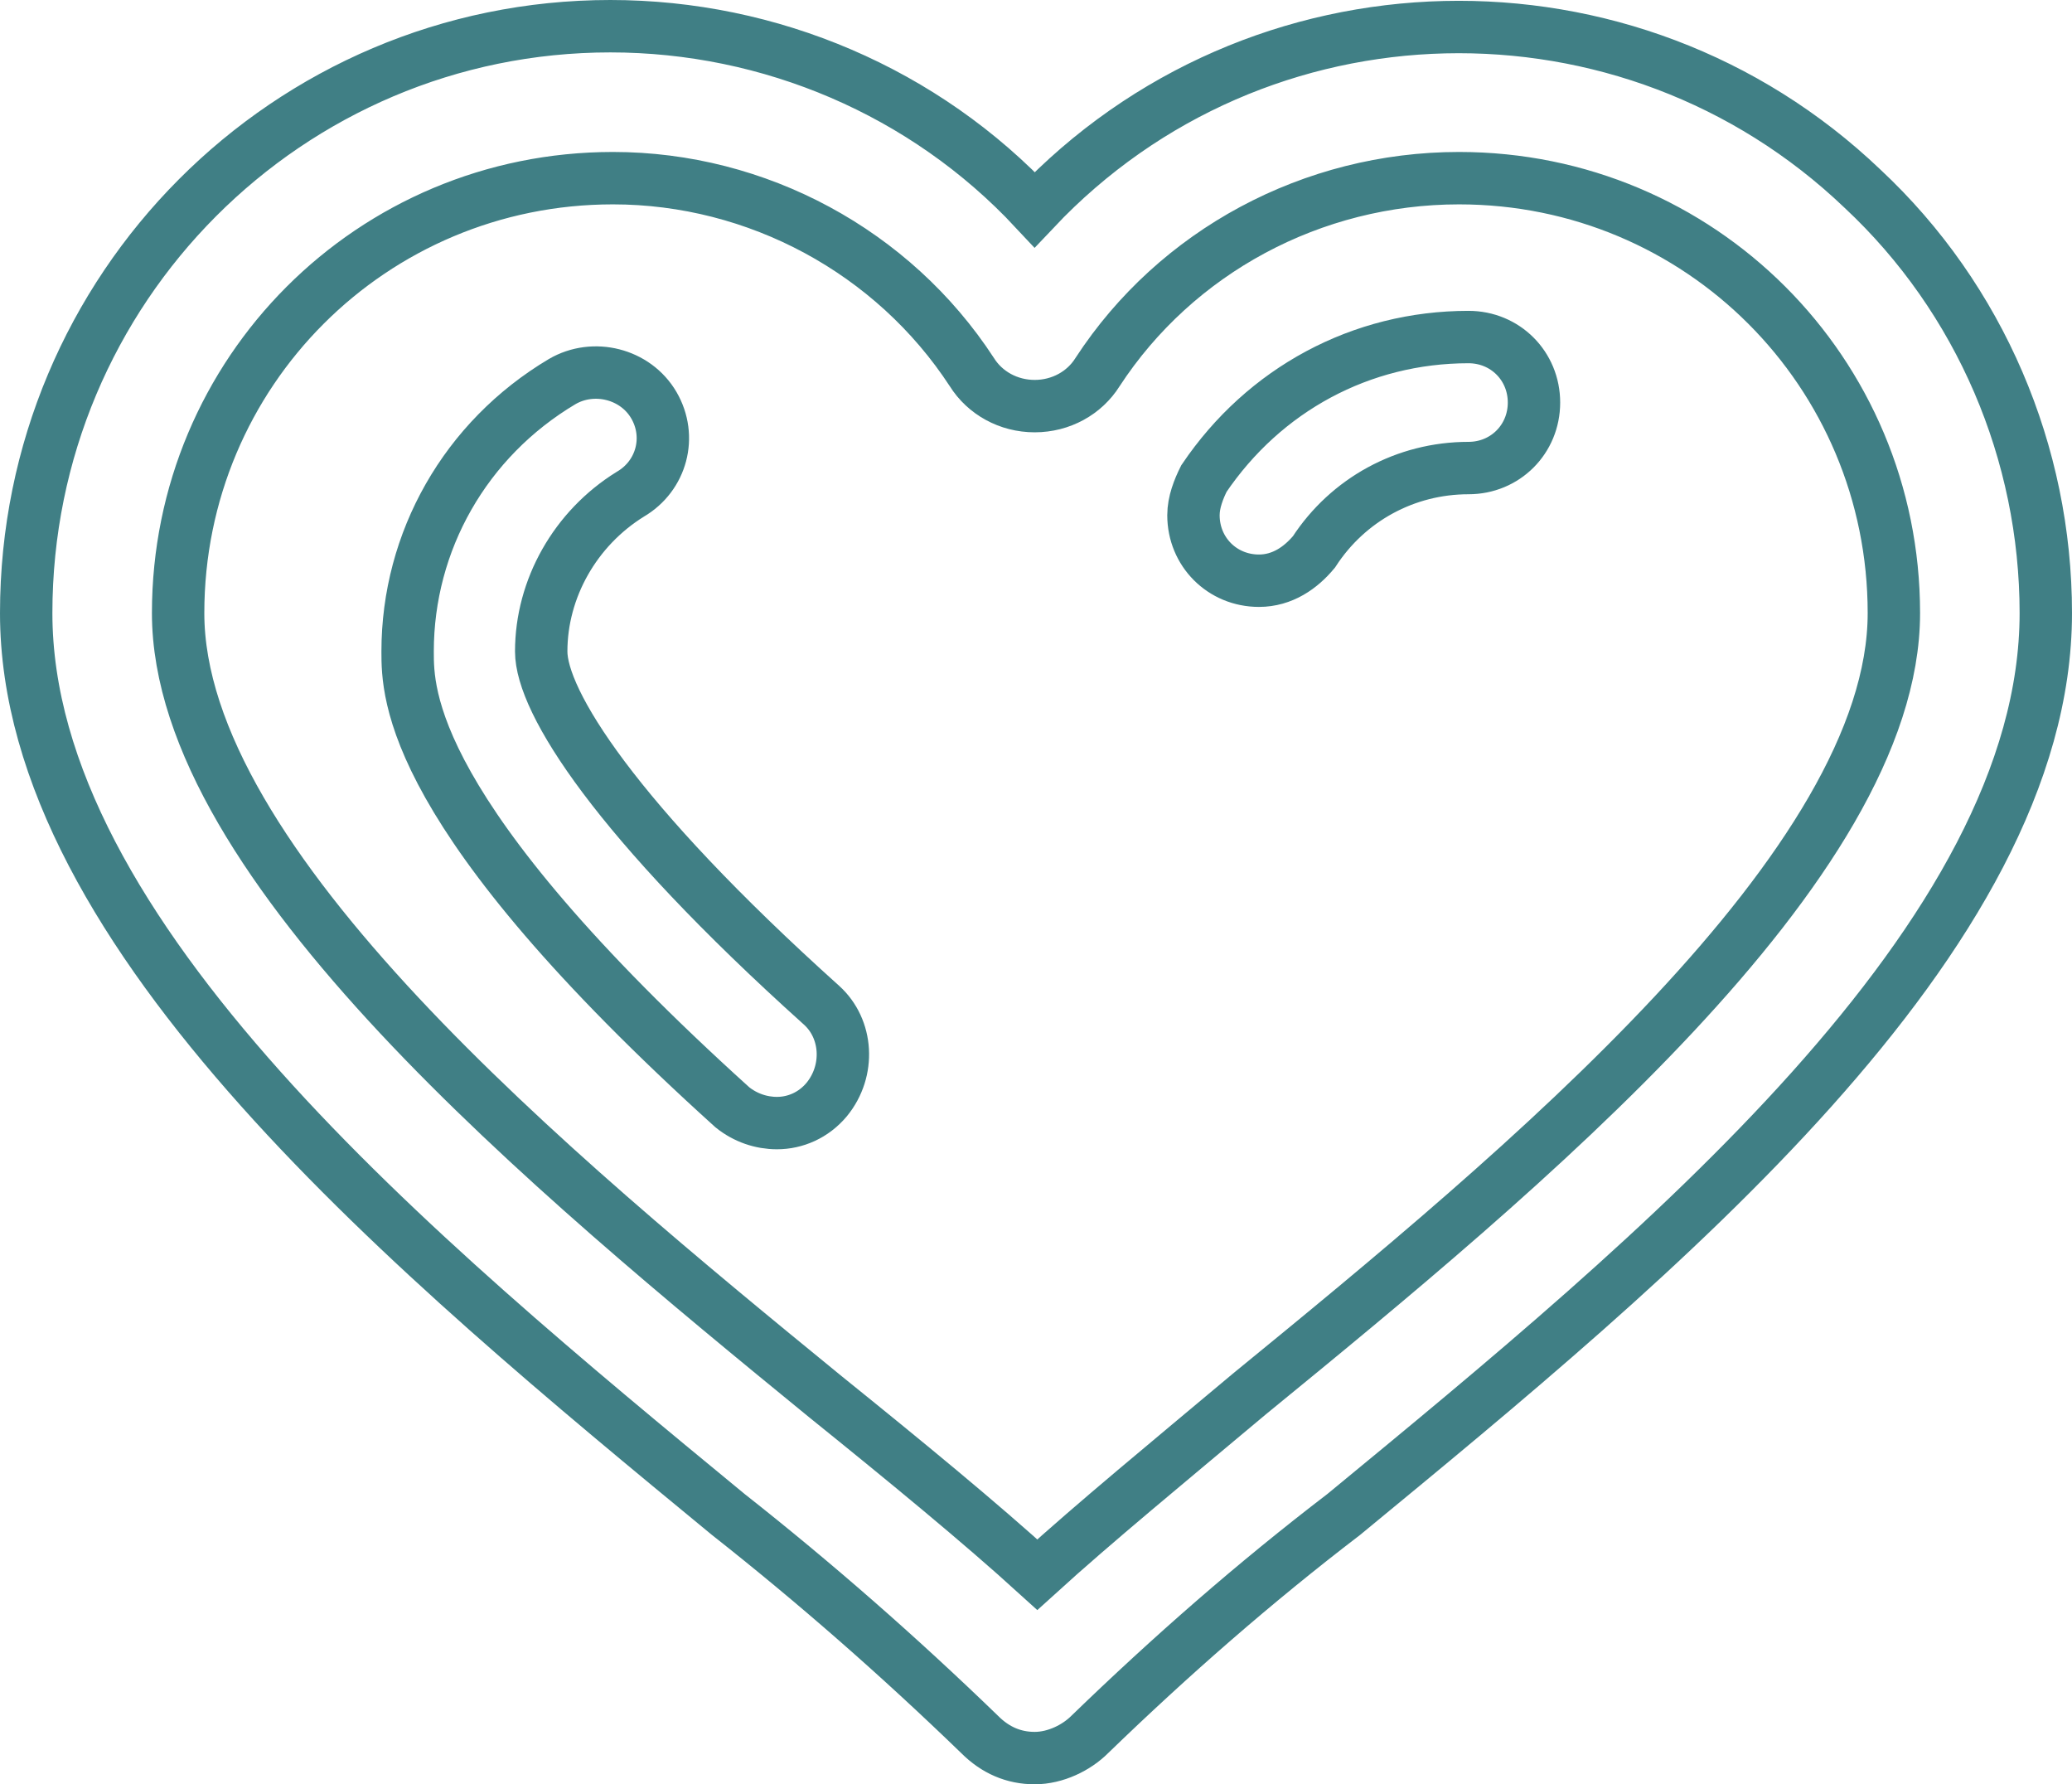
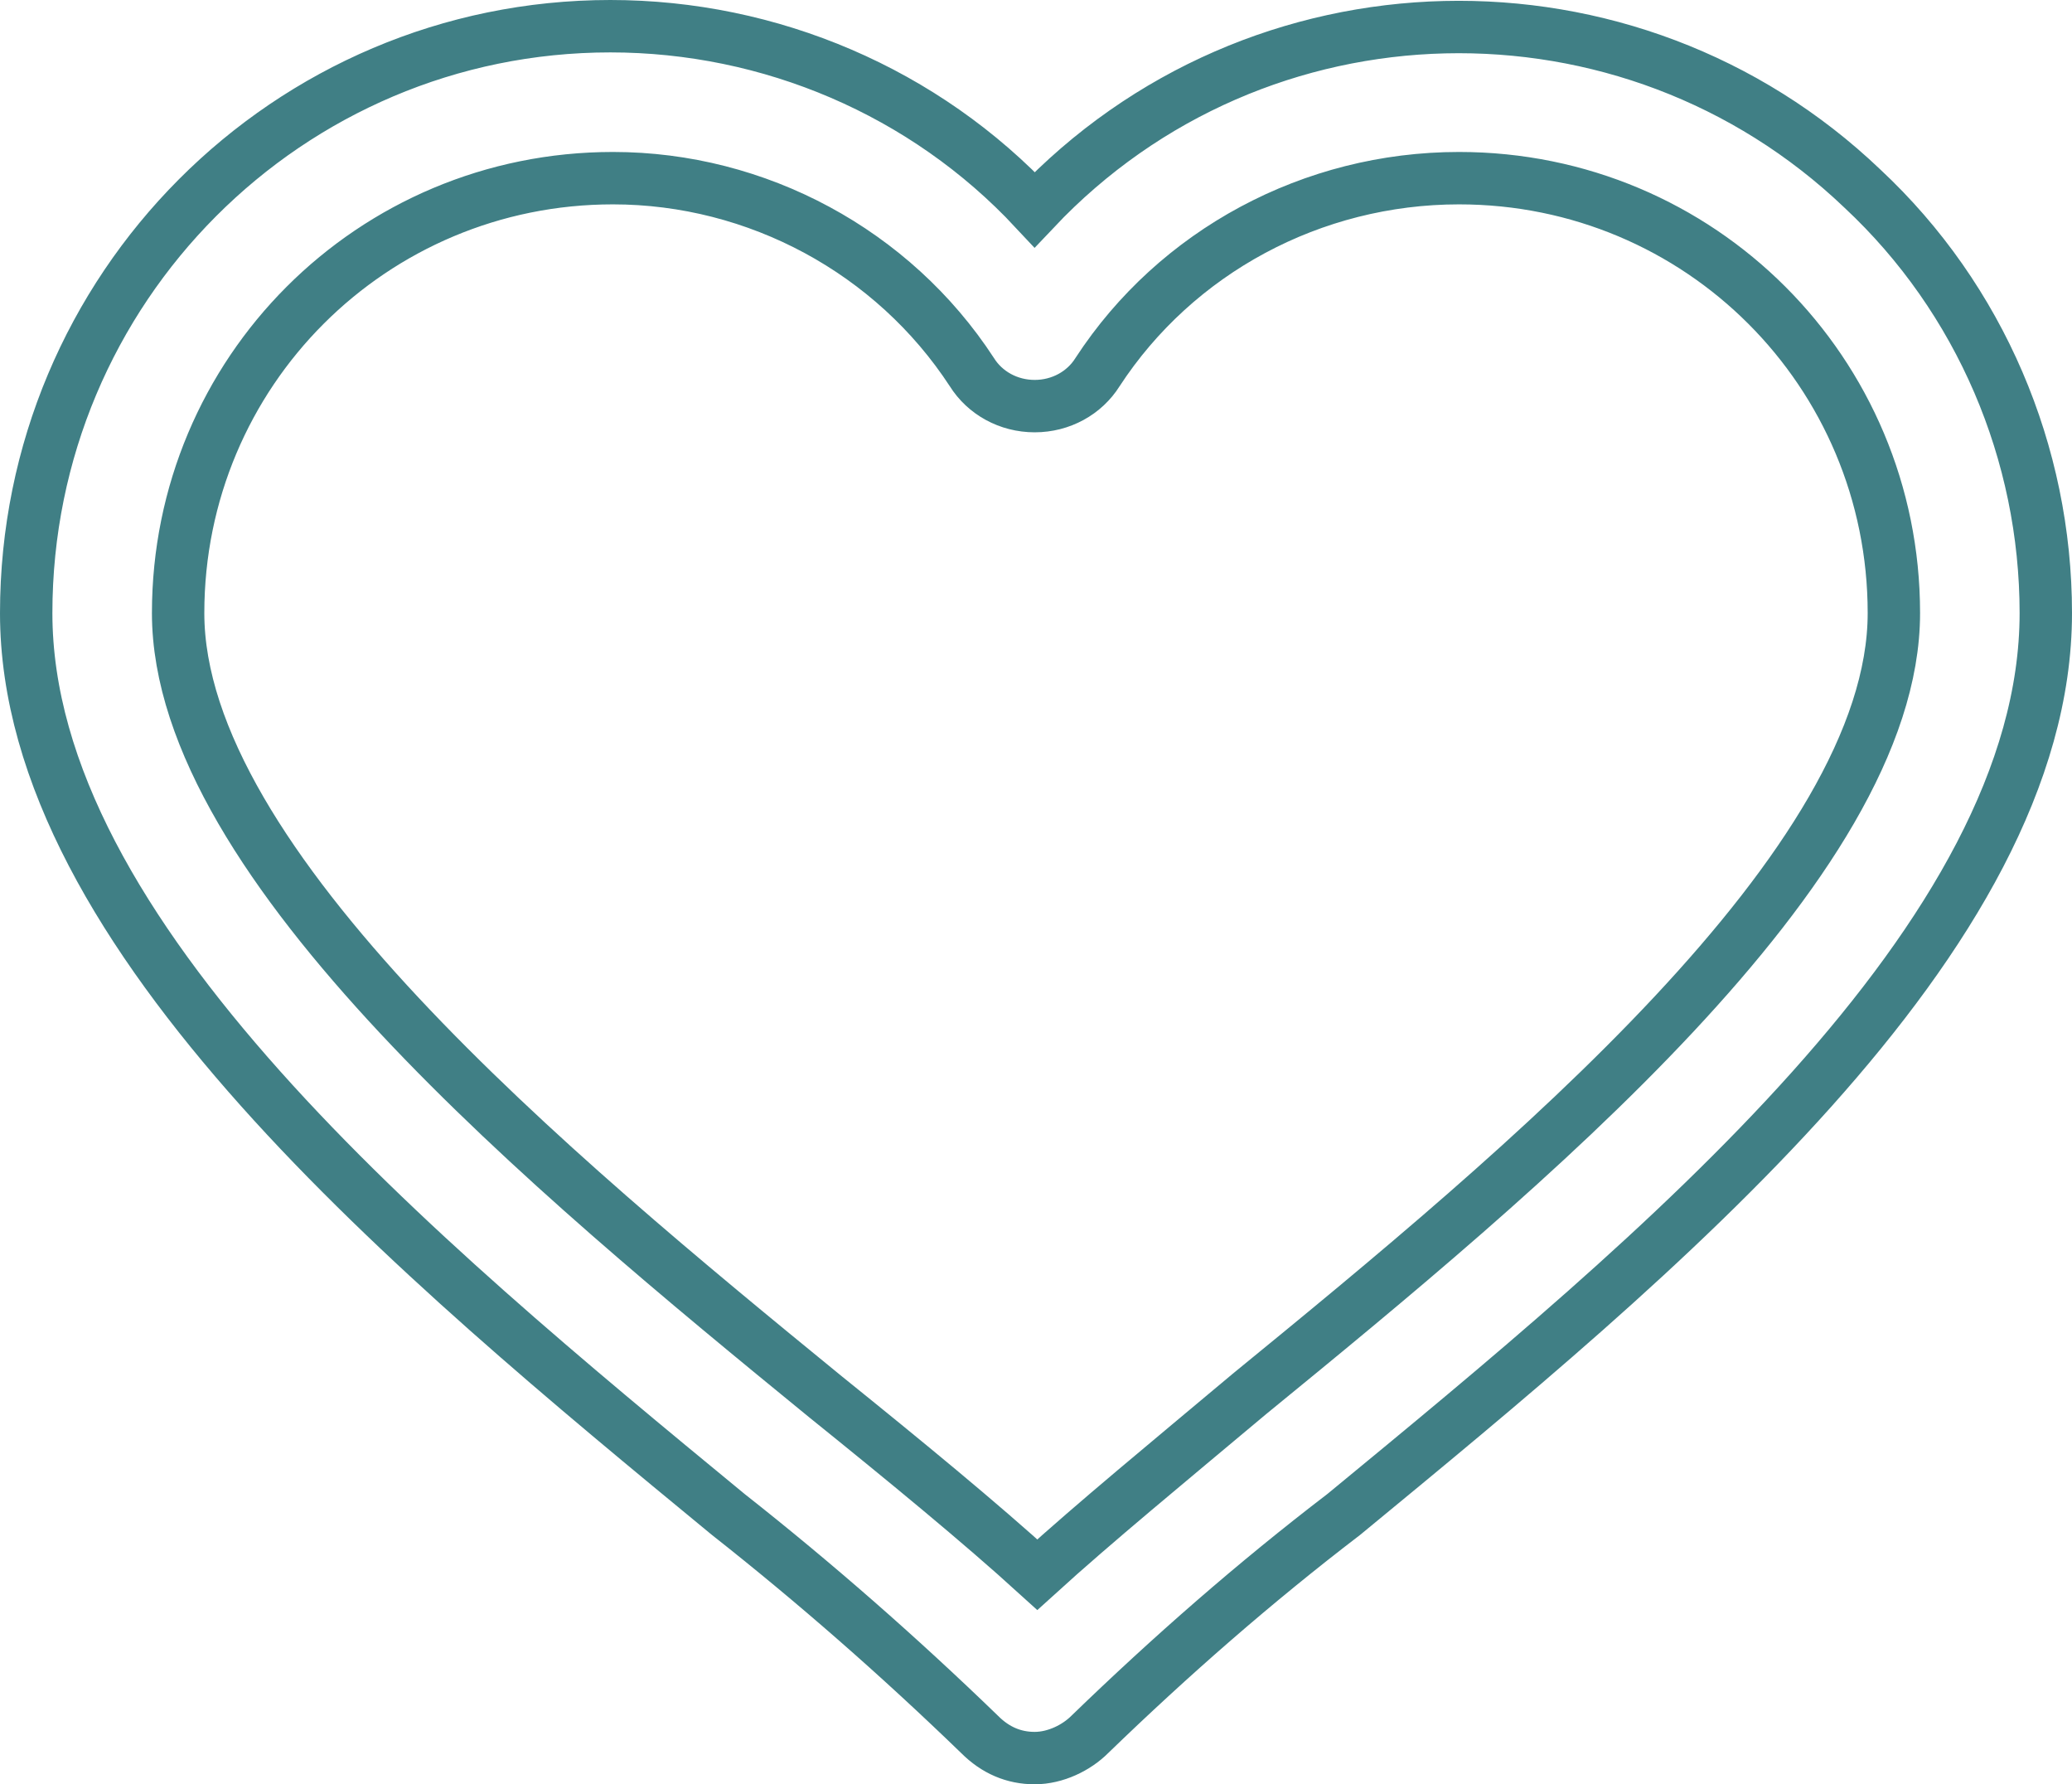
<svg xmlns="http://www.w3.org/2000/svg" version="1.1" id="Calque_1" x="0px" y="0px" viewBox="0 0 79.1 68.1" style="enable-background:new 0 0 79.1 68.1;" xml:space="preserve">
  <style type="text/css">
	.st0{opacity:0.849;}
	.st1{fill:none;stroke:#1E6970;stroke-width:2;}
</style>
  <g id="Groupe_108" transform="translate(-431.939 -123.398)" class="st0">
    <g id="Groupe_106" transform="translate(432.939 124.398)">
      <path id="Tracé_131" class="st1" d="M38.5,66.1L38.5,66.1c-0.8,0-1.5-0.3-2.1-0.9c-3.1-3-6.3-5.8-9.6-8.4C14.9,47,0,34.7,0,22.4    C0,10,10,0,22.3,0c6.1,0,12,2.5,16.2,7c8.5-9,22.7-9.3,31.6-0.8c4.5,4.2,7,10.1,7,16.2c0,12.4-14.9,24.6-26.8,34.4    c-3.4,2.6-6.6,5.4-9.7,8.4C40.1,65.7,39.3,66.1,38.5,66.1z M22.4,5.8c-9.2,0-16.6,7.4-16.6,16.6c0,9.6,14.3,21.4,24.7,29.9    c3.1,2.5,5.9,4.8,8.1,6.8c2.2-2,5-4.3,8.1-6.9C57.1,43.7,71.3,32,71.3,22.4c0-9.2-7.4-16.6-16.6-16.6c-5.6,0-10.8,2.8-13.8,7.4    c-0.5,0.8-1.4,1.3-2.4,1.3c-1,0-1.9-0.5-2.4-1.3C33.1,8.6,27.9,5.8,22.4,5.8z" />
    </g>
    <g id="Groupe_107" transform="translate(444.5 132.962)">
-       <path id="Tracé_132" class="st1" d="M17.1,33.3c-0.6,0-1.2-0.2-1.7-0.6C3,21.5,3,16.9,3,15.3C3,11.1,5.2,7.2,8.9,5    c1.2-0.7,2.8-0.3,3.5,0.9c0.7,1.2,0.3,2.7-0.9,3.4c-2.1,1.3-3.4,3.6-3.4,6c0,1.9,2.8,6.4,10.7,13.5c1,0.9,1.1,2.5,0.2,3.6    C18.5,33,17.8,33.3,17.1,33.3L17.1,33.3z M35.5,12.6c-1.4,0-2.5-1.1-2.5-2.5c0-0.5,0.2-1,0.4-1.4c2.3-3.4,6-5.4,10.1-5.4    c1.4,0,2.5,1.1,2.5,2.5s-1.1,2.5-2.5,2.5c-2.4,0-4.6,1.2-5.9,3.2C37.1,12.1,36.4,12.6,35.5,12.6z" />
-     </g>
+       </g>
  </g>
</svg>